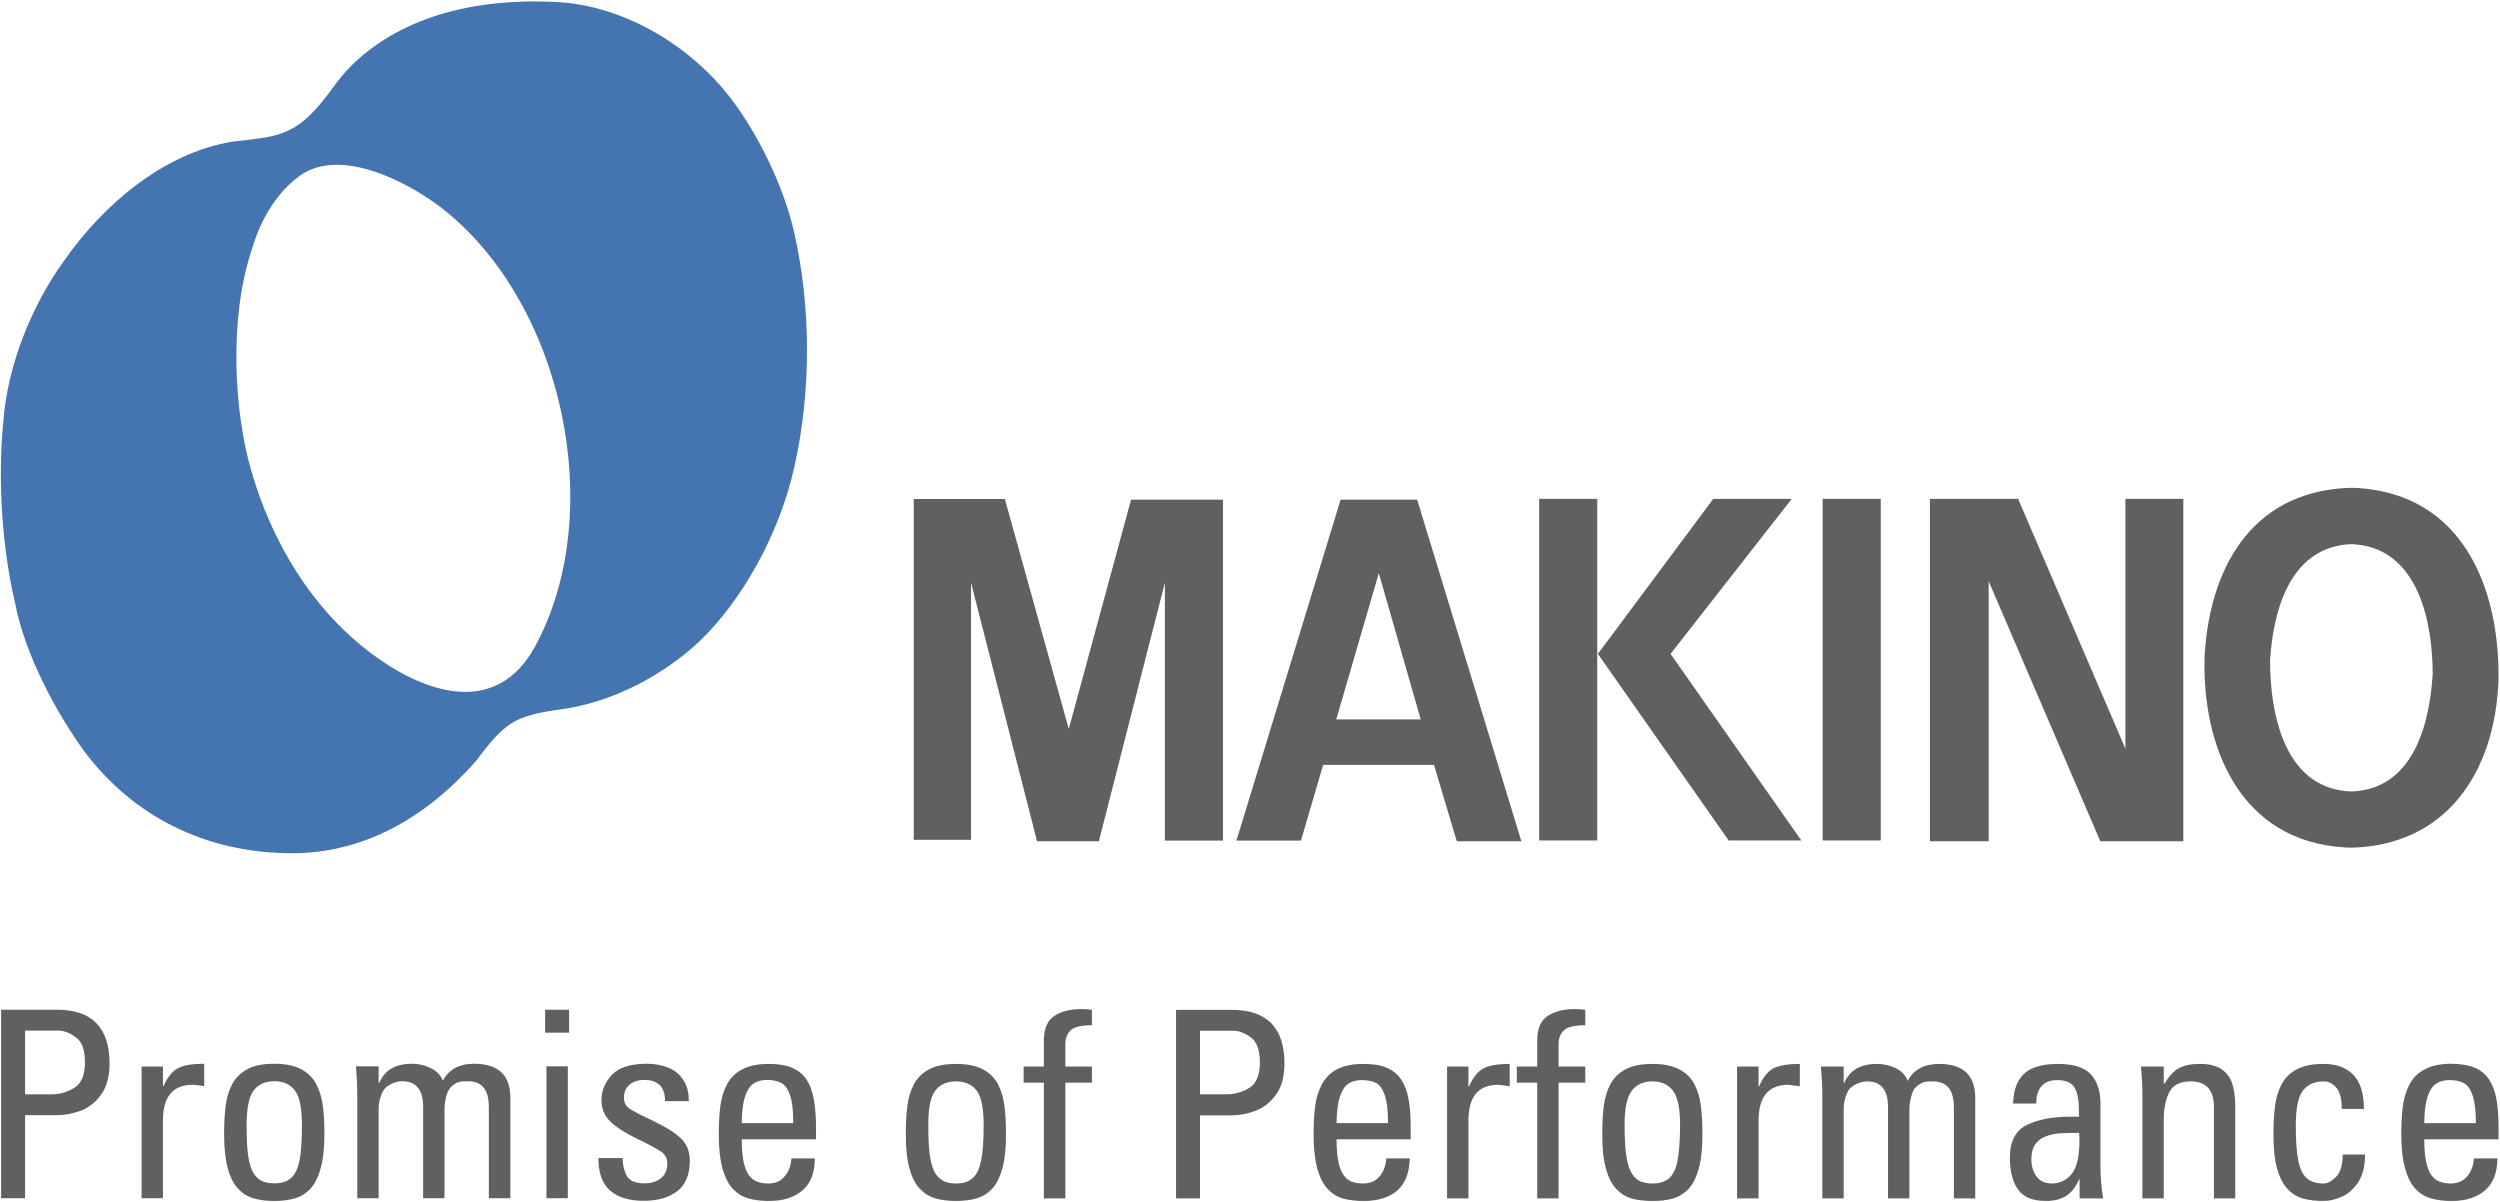
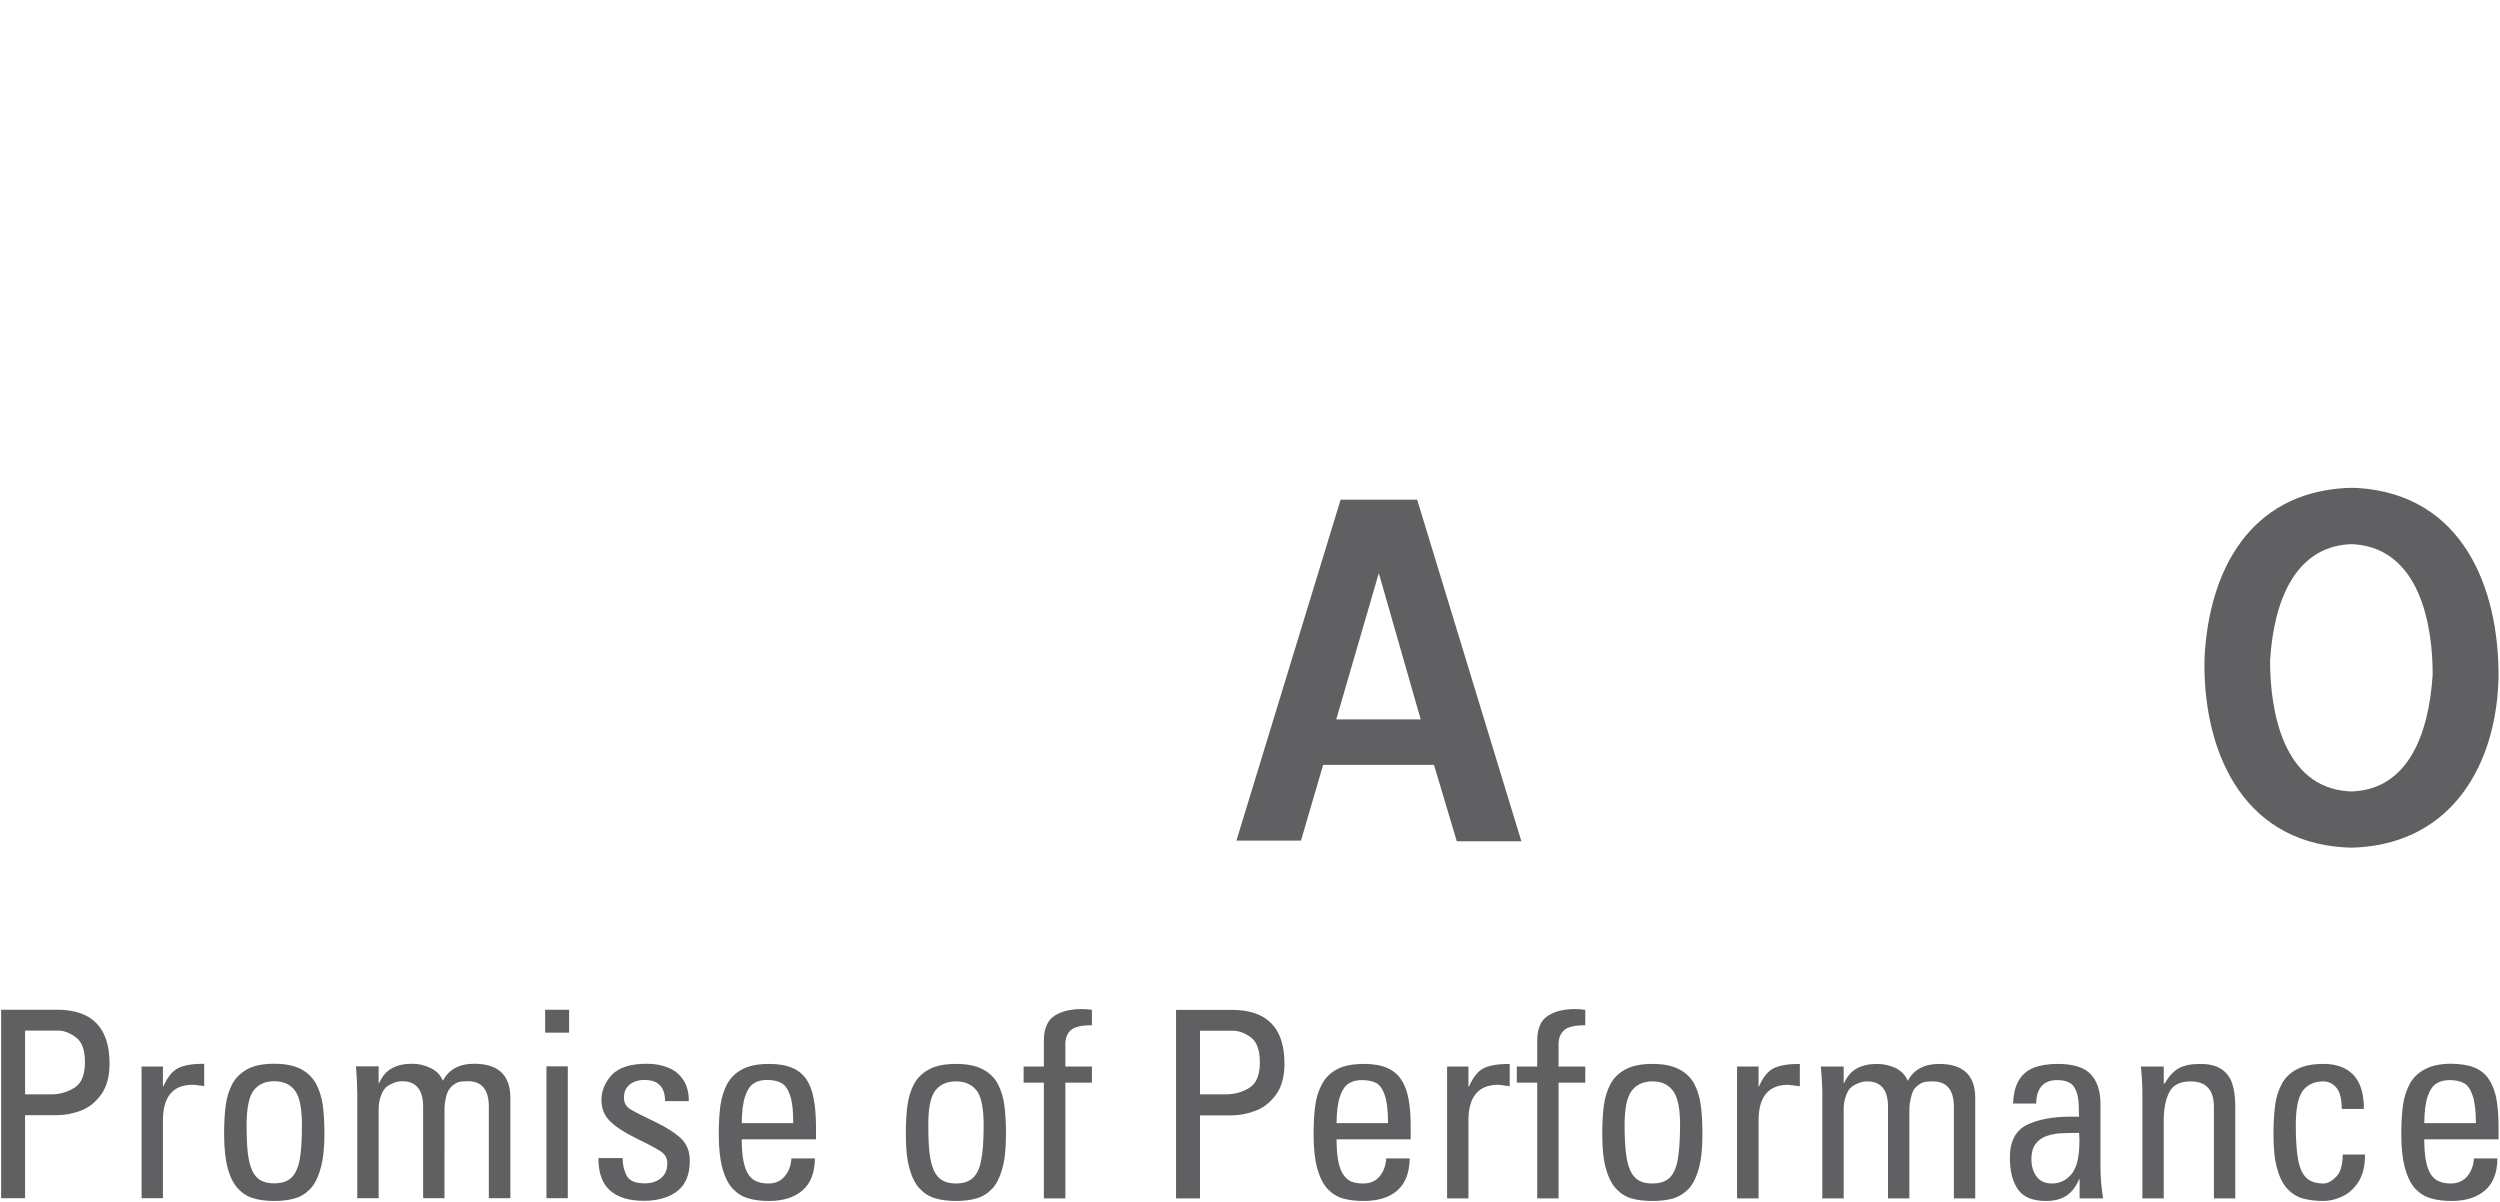
<svg xmlns="http://www.w3.org/2000/svg" version="1.2" viewBox="0 0 1545 743" width="1545" height="743">
  <style>.a{fill:#4475b1}.b{fill:#606062}</style>
-   <path fill-rule="evenodd" class="a" d="m39.7 161c24.1-34.5 61.3-66.4 104-73.5 30.4-3.4 40.4-3.2 62.6-34.1 13.6-19 32.7-31.7 52.7-39.9 26.8-10.9 56.7-13.6 84-12.3 42.6 1.8 85.3 27.7 110.3 61.8 14.5 19.5 30.4 50.3 37.2 79.4 10.9 46.7 10.9 99.4 0.5 145.7-9.1 41.8-32.7 83.5-59 108.5-20.9 19.5-51.8 37.2-85.4 41.8-29.1 4-34.5 8.1-52.7 32.2-31.7 35.9-70.3 56.7-113.4 56.7-53.6 0-98.6-23.1-128.5-63.1-16.8-23.1-36.8-59.9-42.7-91.7-7.7-32.2-10.9-74.9-7.3-111.2 2.3-34.5 17.3-72.2 37.7-100.3zm115.3 128.9c12.7 44.9 38.2 87.5 76.2 115.2 33.4 24.4 75.7 37 99.1-4.9 45.8-83.2 17.7-214.2-58.2-272.3-21.5-16.3-64.2-38.3-88.9-17.7-13.2 10.4-22.3 26.3-27.3 43.1-14.9 44-10.9 101.7-0.9 136.6z" />
-   <path fill-rule="evenodd" class="b" d="m1162.3 308.3v211.1h-35.9v-211.1zm-175.2 0v211.1h-35.9v-211.1zm45.3 95.8l80.8 115.3h-44.9l-80.8-115.3 71.3-95.8h48.5zm196.6-44.9v160.7h-36.3v-211.6h54.5l66.3 154.4v-154.4h35.8v211.6h-51.3zm-588.1 160.7l-40.8-159.8v158.9h-35.4v-210.6h56.3l39.5 142.1 38.5-141.7h56.8v210.7h-35.9v-159.4l-40.8 159.8z" />
  <path fill-rule="evenodd" class="b" d="m886.2 472.7h-68.5l-13.7 46.8h-39.9l64.4-210.7h47.3l64.4 211.1h-39.9zm-34.1-118.5l-26.3 90.4h52.2zm510.3 52.2c2.8-54.3 28.2-101.3 86.9-104.8 2.8-0.1 5.5-0.2 8 0 64.6 4.2 87.2 61.5 86.8 117.2-1.3 53.3-28.2 101.3-86.9 104.9q-4 0.3-8 0c-65.2-3.8-88.2-62.4-86.8-117.3zm88.5 82.6q2.3 0.2 4.5 0c32.5-2.4 45.6-34.4 48-72.2 0-31.3-8.3-77.2-48-80.4q-2.2-0.2-4.3 0c-32.5 2.4-45.9 34.4-48.2 71.9 0 31.5 8.2 77.7 48 80.7zm93.2 215.1h-45.9q0 8.2 1.1 13.6 1.1 5.4 3.2 8.4 2.1 3 5.1 4.1c1.9 0.8 4.3 1.2 7.1 1.2q6.4-0.1 10.1-4.5 3.7-4.5 4.1-11h14.5q-0.1 13.2-7.6 19.7-7.5 6.6-20.8 6.6-7.2 0-12.6-1.6-5.4-1.5-9.6-5.8-4.1-4.3-6.4-12.6c-1.6-5.5-2.4-12.6-2.4-21.2q0-10.1 1-17.7c0.7-5 2.1-9.5 4.2-13.4q3.1-5.8 9.4-9.1 6.2-3.4 16.4-3.4 8.7 0.1 14.3 2.4 5.7 2.4 8.9 7.3 3.2 4.8 4.6 12.1 1.3 7.3 1.3 17.9zm-45.9-10h31.9q0-11.1-2-17-1.9-5.9-5.4-7.7-3.4-1.9-9-1.9-4.7 0-8 2.1-3.4 2.1-5.4 8-2 5.9-2.1 16.5zm-37.3-8.8h-13.7q0-9.1-3.3-13.1-3.4-3.9-7.9-3.9-8.4 0-12.8 5.7-4.4 5.8-4.4 21.4 0 13.9 1.5 21.5 1.4 7.6 5.1 11.1 3.7 3.4 10.6 3.4 3.6 0 7.7-4.1 4.1-4.1 4.1-13.8h13.8q0 10.6-4.2 17.1-4.3 6.4-10.2 9-5.9 2.6-11.2 2.6-7.3 0-12.7-1.5-5.4-1.5-9.5-5.8-4.2-4.3-6.5-12.6c-1.6-5.5-2.3-12.6-2.3-21.3q0-10.1 1-17.6c0.6-5.1 2-9.5 4.1-13.4q3.1-5.9 9.4-9.2 6.2-3.3 16.5-3.3 12 0 18.5 6.9 6.4 6.8 6.4 20.9zm-79.5 55.3h-13.2v-56.5q0-15.8-14.4-15.8-9.8 0-13.2 6.7-3.4 6.7-3.4 17.4v48.2h-13.2v-64.5q0-7.9-0.9-17h14.1v10.5h0.6q3.9-6.8 8.8-9.5 4.9-2.6 13-2.6 8.4 0 13.2 3.2 4.8 3.2 6.7 8.9 1.9 5.8 1.9 14.5zm-96.2 0v-11.8h-0.3q-3 7-7.9 10.2-5 3.2-12.6 3.2-12.2 0-17.2-7-5.1-7.1-5.1-19.8 0-15 10.5-20.2 10.4-5.1 27-5.1h5.3q-0.2-1.4-0.2-4.5 0.1-8.7-2.6-13.4-2.6-4.7-10.9-4.7-6.1 0-9.5 3.7-3.3 3.8-3.3 10.8h-14.3q0.3-8.9 3.5-14.3 3.3-5.5 9.2-7.8 6-2.4 14.9-2.4 14.6 0 20.5 6.5 5.9 6.5 5.9 18v39.2q0 9.1 1.6 19.4zm-0.3-40.5q-8.3 0.1-11.9 0.3-3.7 0.2-8 1.6-4.3 1.4-6.9 4.8-2.7 3.5-2.7 9.6 0 6.3 3.2 10.7 3.2 4.3 9.5 4.3 7.2 0 12.1-5.8 4.9-5.8 4.9-21 0-0.7-0.1-2.2-0.1-1.5-0.1-2.3zm-104.9 40.5h-13.2v-56.5q0-15.8-12.9-15.8-3.1 0-6.6 1.6-3.4 1.6-4.9 3.9-3 5.2-3 11.9v54.9h-13.2v-64.5q0-7.1-0.9-17h14.1v10.2h0.3q2.8-6.3 7.8-9 5.1-2.8 12.5-2.8c4.1 0 8 0.9 11.6 2.6q5.3 2.7 7.4 7.9c3.7-7 10.2-10.5 19.4-10.5q22.3 0 22.3 21.1v62h-13.2v-56.5q0-15.8-13-15.8-3.9 0-5.6 0.5c-1.2 0.3-2.7 1.2-4.4 2.6q-2.4 2-3.4 6.4-1.1 4.3-1.1 7.9zm-93.2-81.5v12.3h0.3c2.5-5.8 5.6-9.6 9.2-11.3q5.4-2.6 16-2.6v13.8q-6.4-0.9-7.1-0.9-18.4 0-18.4 22.1v48.1h-13.3v-81.5zm-65.6 83.1q-7.4 0-12.7-1.5-5.4-1.5-9.5-5.8-4.2-4.3-6.5-12.6c-1.6-5.5-2.3-12.6-2.3-21.2q0-10.6 1-18 1-7.4 4.1-13.2 3.1-5.8 9.4-9.1 6.1-3.3 16.5-3.3 10.2 0 16.5 3.3 6.3 3.3 9.4 9.1c2 3.9 3.4 8.3 4 13.2q1 7.4 1 18c0 8.6-0.7 15.7-2.3 21.2q-2.3 8.3-6.4 12.6c-2.8 2.8-5.9 4.7-9.5 5.8q-5.4 1.5-12.7 1.5zm0-10.8q6.8 0 10.5-3.4 3.7-3.5 5.1-11.1 1.4-7.6 1.5-21.5 0-15.6-4.4-21.3-4.3-5.8-12.7-5.8-8.4 0-12.8 5.8-4.4 5.7-4.4 21.3c0 6.7 0.3 12.4 0.8 16.9q0.8 6.8 2.7 11.1 1.9 4.1 5.2 6.1 3.3 1.9 8.5 1.9zm-83.8-72.3h12.6v-15.8q0-11.2 6.4-15.4 6.4-4.3 17-4.3 3.5 0 6.3 0.5v9.5q-9.8 0-13.1 3.1-3.4 3.1-3.4 8.6v13.8h16.5v10h-16.5v71.5h-13.2v-71.5h-12.6zm-29.9 0v12.3h0.4c2.5-5.8 5.6-9.6 9.2-11.3q5.3-2.6 15.9-2.6v13.8c-4.2-0.6-6.5-0.9-7.1-0.9q-18.4 0-18.4 22.1v48.1h-13.2v-81.5zm-35.7 45h-45.8q0 8.3 1.1 13.7 1.1 5.4 3.2 8.3 2.1 3 5 4.2c2 0.7 4.4 1.1 7.1 1.1q6.5 0 10.2-4.4c2.5-3 3.8-6.7 4.1-11.1h14.5q-0.2 13.2-7.6 19.8-7.5 6.5-20.8 6.5-7.3 0-12.7-1.5-5.4-1.5-9.5-5.8-4.1-4.3-6.5-12.6c-1.5-5.5-2.3-12.6-2.3-21.2q0-10.2 1-17.7 1-7.6 4.2-13.4 3.1-5.9 9.3-9.2 6.3-3.3 16.5-3.3 8.7 0 14.3 2.4 5.6 2.4 8.8 7.2 3.3 4.9 4.6 12.2 1.4 7.2 1.3 17.9zm-45.8-10h31.8q0-11.2-1.9-17-2-5.9-5.4-7.8-3.5-1.8-9-1.8-4.7 0-8 2.1-3.4 2.1-5.4 8-2 5.9-2.1 16.5zm-84.4 46.5h-14.8v-116.5h34.5q32.5 0 32.5 33.2 0 12.1-5.3 19.3-5.3 7.2-12.7 9.9-7.4 2.8-14.7 2.8h-19.5zm0-103.6v39.3h16.3q7.6 0 14.2-4 6.5-4 6.5-15.8 0-11.4-5.7-15.5-5.6-4-10.8-4zm-109 22.1h12.5v-15.8q0-11.2 6.5-15.5 6.4-4.2 16.9-4.2 3.5 0 6.3 0.5v9.5q-9.8 0-13.1 3.1-3.3 3-3.3 8.5v13.9h16.4v10h-16.4v71.5h-13.3v-71.5h-12.5zm-41.8 83.1q-7.3 0-12.7-1.6-5.4-1.5-9.5-5.8-4.2-4.2-6.5-12.6c-1.6-5.5-2.3-12.6-2.3-21.2q0-10.5 1-17.9 1-7.4 4.1-13.2 3.1-5.8 9.4-9.1 6.1-3.3 16.5-3.3 10.2 0 16.5 3.3 6.3 3.3 9.4 9.1c2 3.9 3.4 8.3 4 13.2q1 7.4 1 17.9c0 8.6-0.7 15.7-2.3 21.2q-2.3 8.4-6.4 12.6c-2.7 2.8-5.9 4.8-9.5 5.8q-5.4 1.6-12.7 1.6zm0-10.8q6.8 0 10.5-3.5 3.7-3.4 5.1-11.1 1.5-7.6 1.5-21.4 0-15.7-4.3-21.4-4.4-5.7-12.8-5.7-8.4 0-12.8 5.7-4.4 5.7-4.3 21.4c0 6.7 0.2 12.3 0.7 16.8q0.8 6.9 2.7 11.1 1.9 4.2 5.2 6.1 3.3 2 8.5 2zm-86.5-27.3h-45.9q0 8.2 1.1 13.6 1.1 5.4 3.2 8.4 2.1 3 5.1 4.1c1.9 0.8 4.3 1.2 7.1 1.2q6.4 0 10.1-4.5 3.7-4.4 4.1-11h14.5q-0.1 13.2-7.6 19.7-7.5 6.6-20.8 6.6-7.3 0-12.7-1.6-5.4-1.5-9.5-5.8-4.1-4.2-6.5-12.6c-1.5-5.5-2.3-12.6-2.3-21.2q0-10.1 1-17.7c0.7-5 2.1-9.5 4.2-13.4q3.1-5.8 9.4-9.1 6.2-3.3 16.4-3.3 8.7 0 14.3 2.4 5.6 2.3 8.9 7.2 3.2 4.8 4.5 12.1 1.4 7.3 1.4 18zm-45.9-10h31.8q0.1-11.2-1.9-17.1-2-5.9-5.4-7.7-3.5-1.9-9-1.9-4.7 0-8 2.1-3.4 2.1-5.4 8-2 5.9-2.1 16.6zm-32.1 23.2q0 12.8-7.7 18.8-7.8 6-20.7 6c-9.1 0-16-2.1-20.8-6.3q-7.3-6.3-7.3-20.1h15q0 6.1 2.5 10.9 2.5 4.7 11.1 4.7 6.2 0 10.1-3.2 3.9-3.2 3.9-9.2 0-4.8-4.3-7.5-4.3-2.8-14.9-7.9c-7.1-3.5-12.4-6.9-16-10.4q-5.5-5.2-5.5-13.4c0-5.6 2.2-10.8 6.4-15.4q6.5-6.9 21.7-6.9 7.3 0 13.1 2.4 5.9 2.3 9.3 7.5 3.5 5.1 3.5 13.2h-14.7q0-13.1-12.8-13.1c-3.7 0-6.7 1-9.1 2.9q-3.5 2.9-3.5 8.1 0 4.6 3.8 7 3.8 2.4 15 7.7 11.1 5.3 16.5 10.5 5.4 5.2 5.4 13.7zm-74.6-93.3v14.2h-14.8v-14.2zm-0.8 35v81.5h-13.2v-81.5zm-76.2 81.5h-13.2v-56.5q0-15.8-13-15.8-3.1 0-6.5 1.6-3.5 1.6-4.9 3.9-3.1 5.2-3.1 11.9v54.9h-13.2v-64.5q0-7.1-0.8-17h14v10.2h0.4q2.8-6.3 7.8-9 5-2.8 12.5-2.8 6.1 0 11.5 2.7 5.4 2.6 7.5 7.8 5.5-10.5 19.4-10.5 22.3 0 22.3 21.1v62h-13.3v-56.5q0-15.8-12.9-15.8-3.9 0-5.7 0.5c-1.2 0.3-2.6 1.2-4.3 2.6q-2.4 2.1-3.5 6.4-1 4.4-1 7.9zm-105.2 1.7q-7.3 0-12.7-1.6-5.4-1.5-9.5-5.8-4.2-4.3-6.5-12.6c-1.5-5.5-2.3-12.6-2.3-21.2q0-10.5 1-18 1-7.3 4.1-13.2 3.1-5.7 9.4-9.1 6.1-3.3 16.5-3.3 10.2 0 16.5 3.3 6.3 3.4 9.4 9.2c2 3.8 3.4 8.3 4.1 13.2q1 7.4 1 17.9c0 8.6-0.8 15.7-2.4 21.2q-2.3 8.3-6.4 12.6c-2.7 2.8-5.9 4.8-9.5 5.8q-5.4 1.6-12.7 1.6zm0-10.9q6.8 0 10.5-3.4 3.7-3.5 5.2-11.1 1.4-7.6 1.4-21.4 0-15.7-4.3-21.4-4.3-5.8-12.8-5.8-8.4 0-12.8 5.8-4.3 5.7-4.3 21.4c0 6.6 0.2 12.3 0.7 16.8q0.8 6.8 2.7 11.1 1.9 4.2 5.2 6.1 3.3 1.9 8.5 1.9zm-68.8-72.2v12.2h0.3c2.6-5.8 5.7-9.6 9.3-11.3q5.3-2.6 15.9-2.6v13.8c-4.2-0.6-6.5-0.8-7.1-0.8q-18.4 0-18.4 22.1v48h-13.2v-81.4zm-85.2 81.4h-14.8v-116.5h34.5q32.5 0 32.5 33.3 0 12-5.3 19.3-5.3 7.2-12.7 9.9-7.4 2.7-14.7 2.7h-19.5zm0-103.6v39.4h16.3q7.6 0 14.1-4 6.6-4 6.6-15.8 0-11.5-5.7-15.5-5.6-4.1-10.8-4.1z" />
</svg>